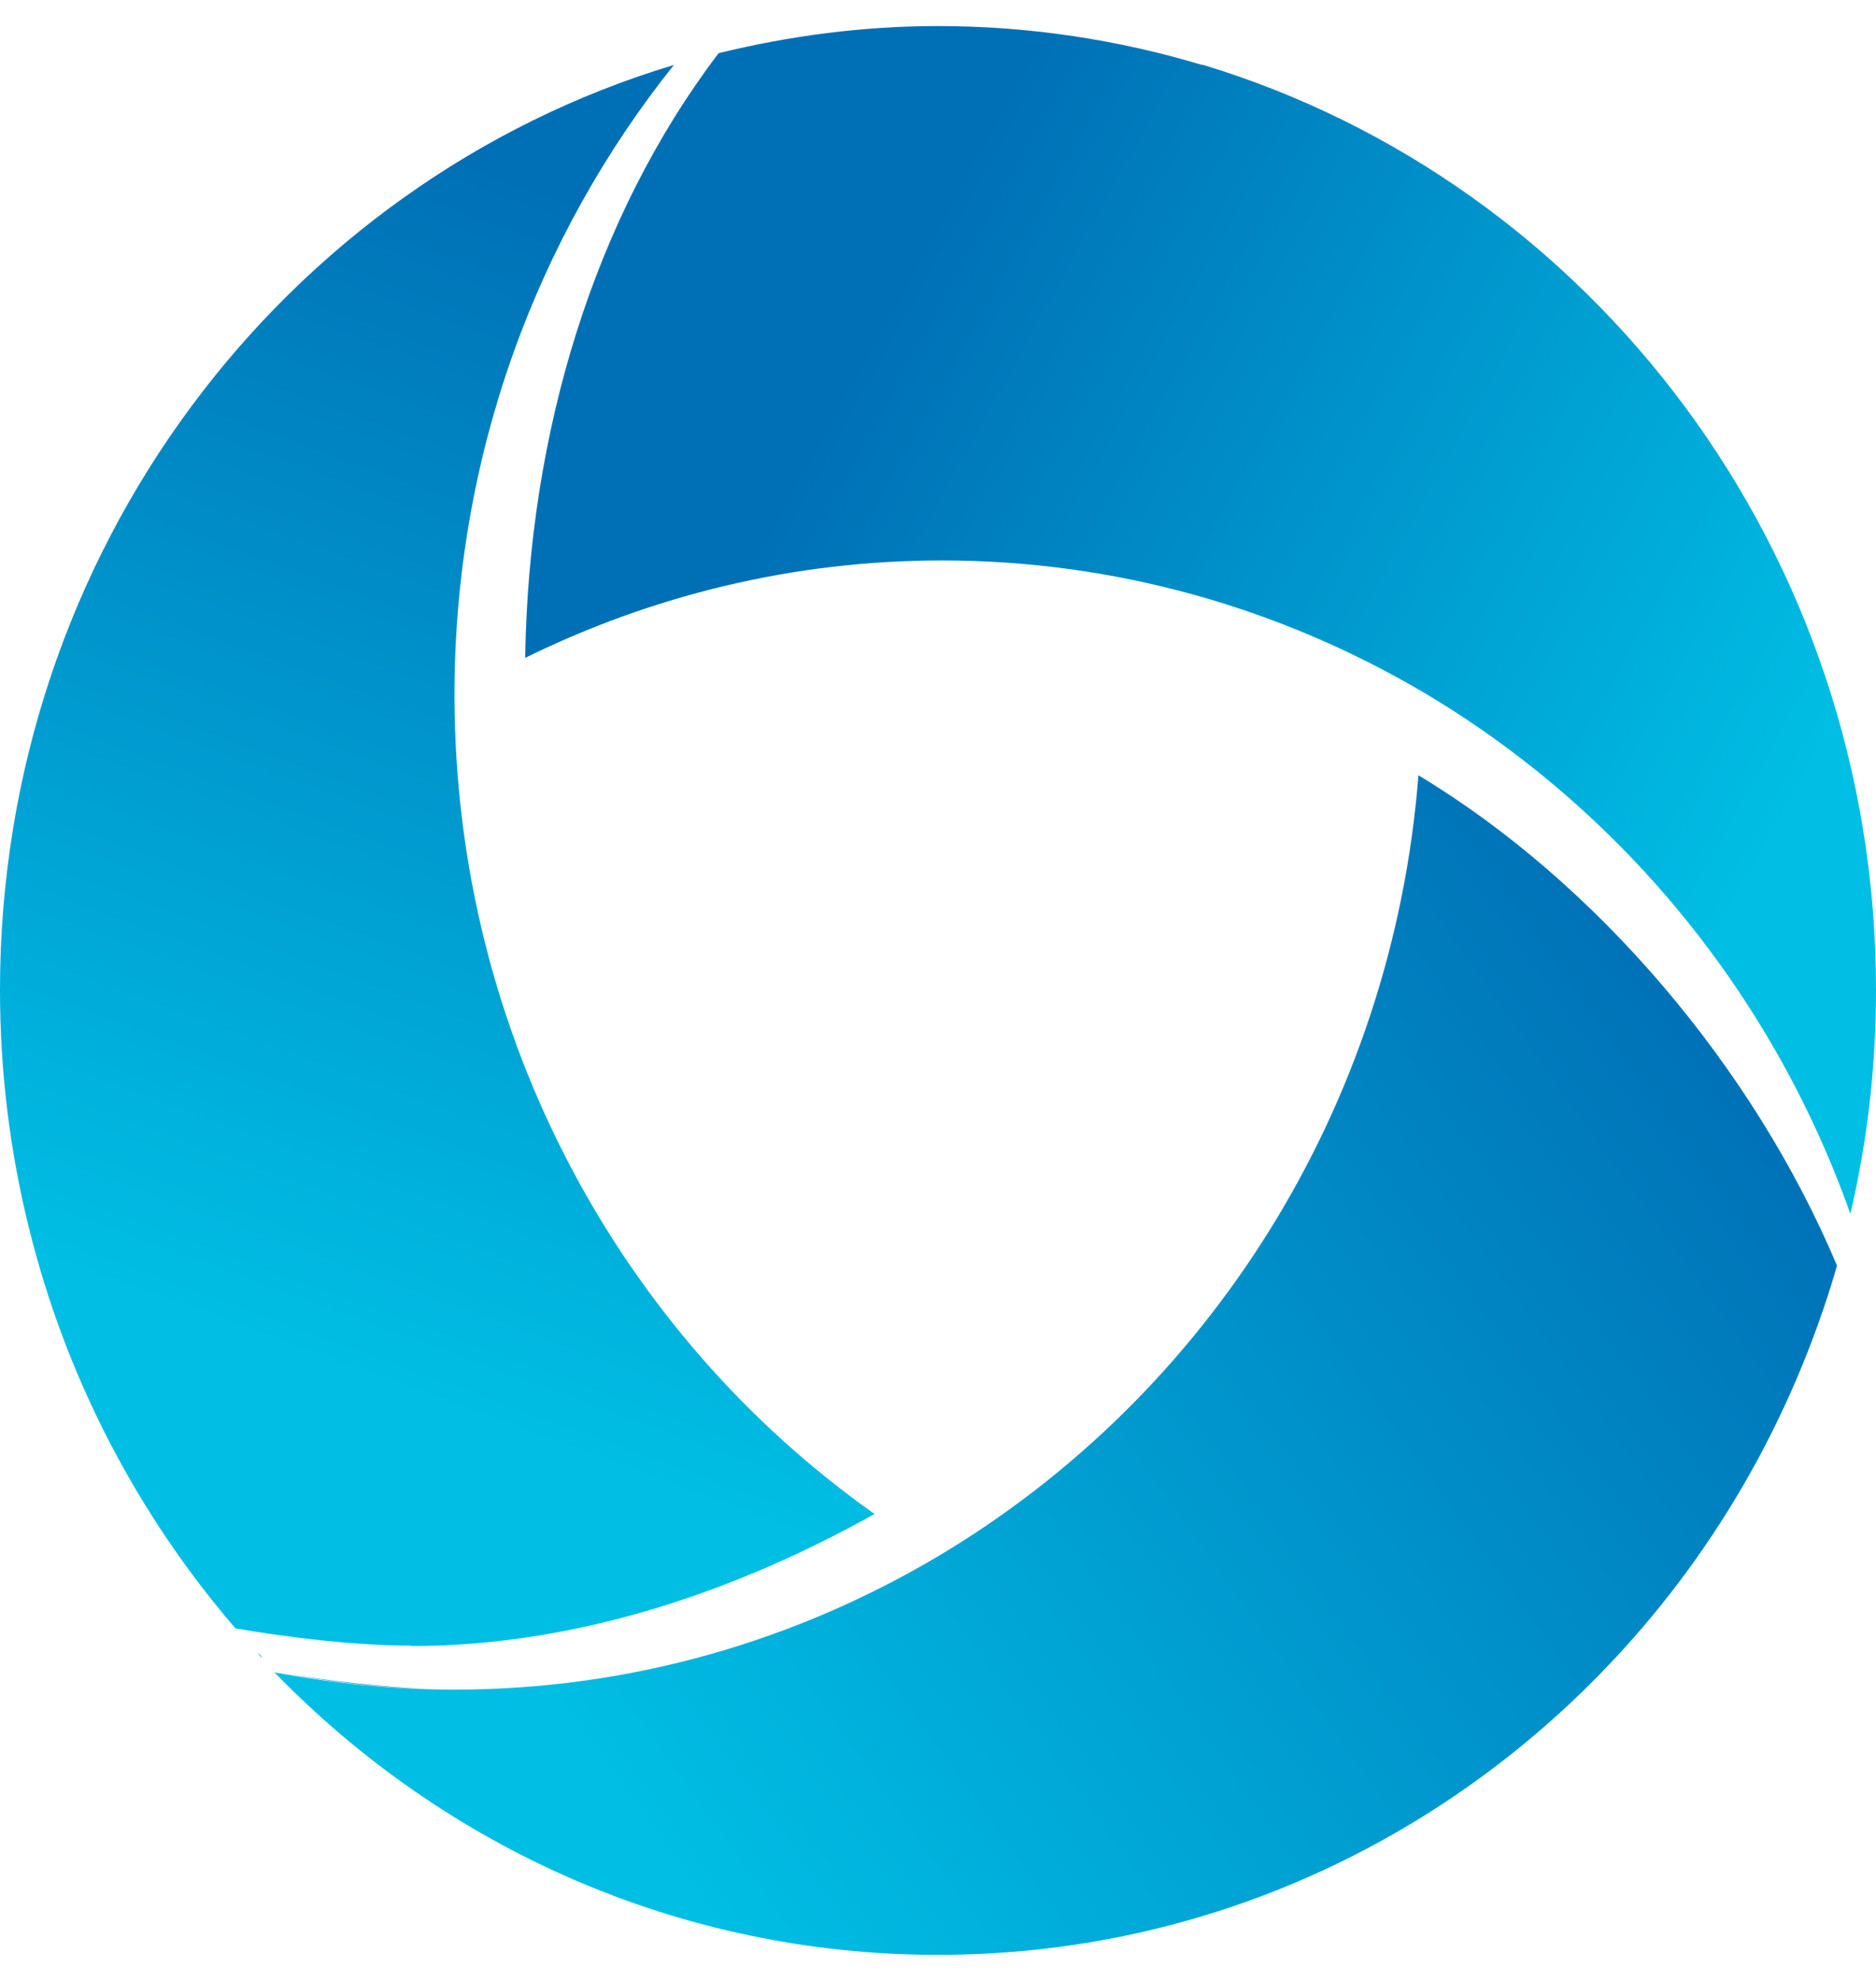
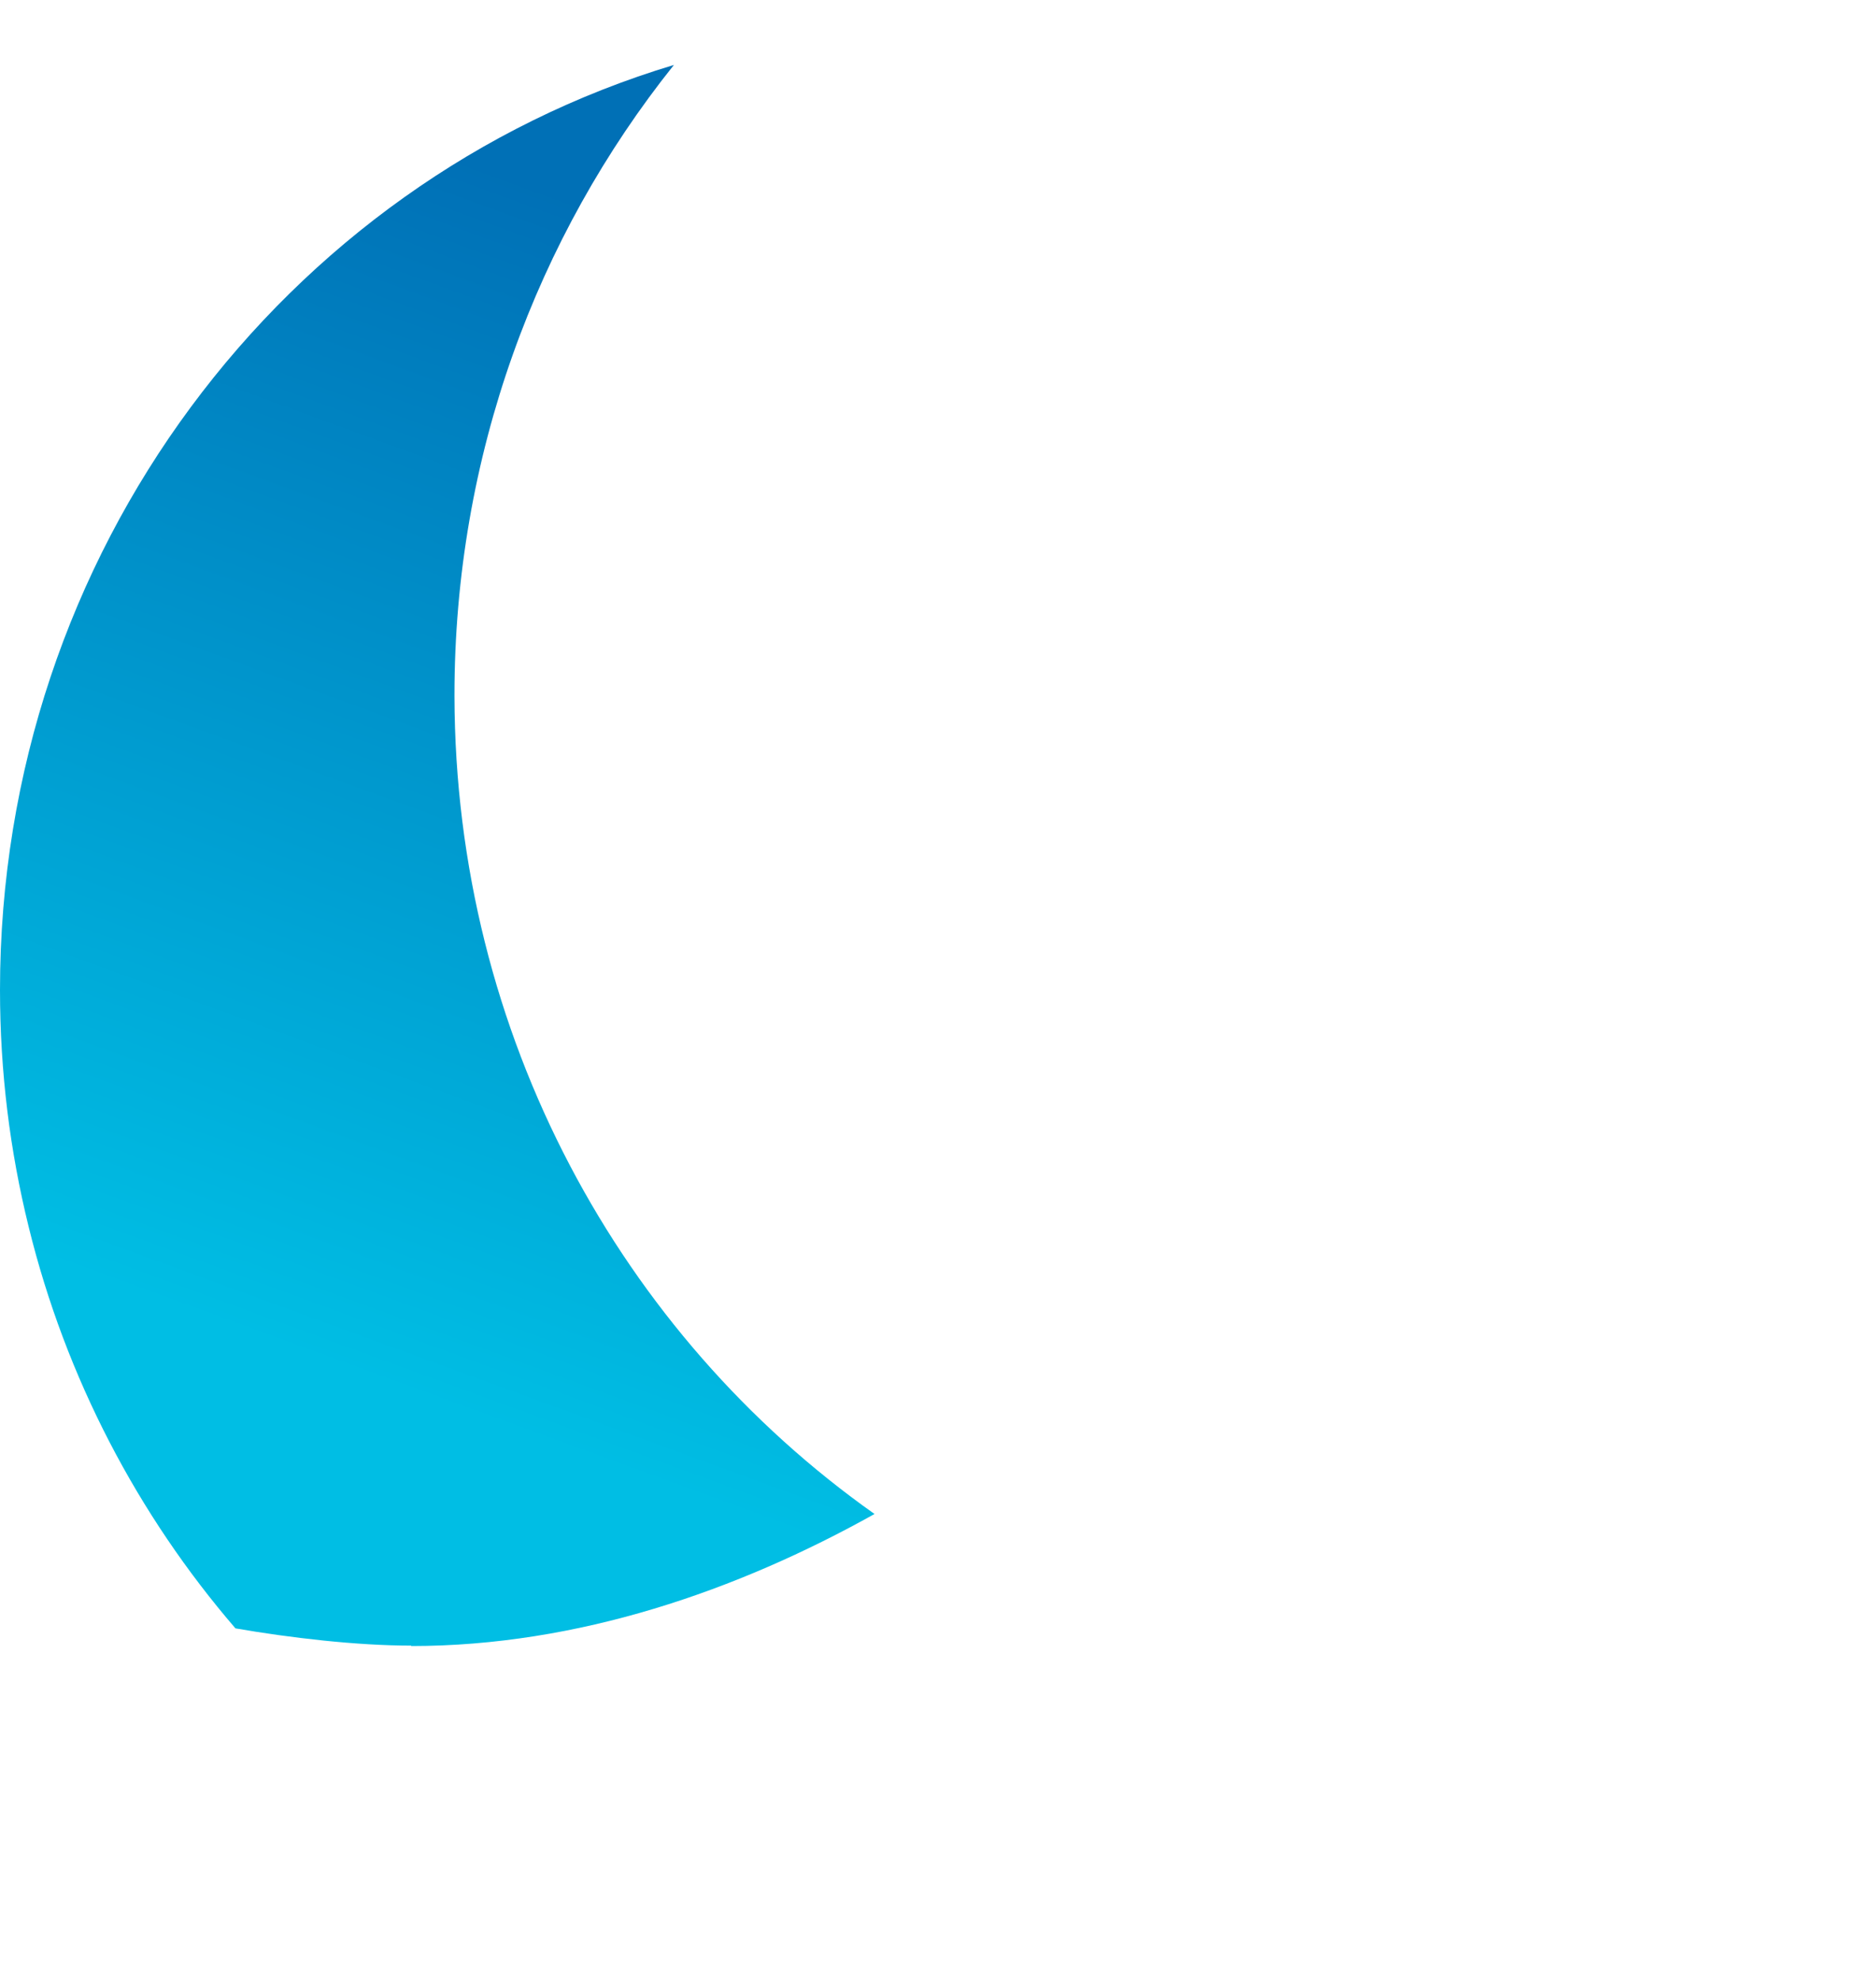
<svg xmlns="http://www.w3.org/2000/svg" width="36" height="38" viewBox="0 0 36 38" fill="none">
-   <path d="M27.22 14.866C26.721 21.273 23.149 26.79 18.008 29.85C15.279 31.47 12.11 32.412 8.721 32.412C7.54 32.412 6.389 32.292 5.267 32.081C8.523 35.435 13.027 37.5 18 37.5C22.973 37.5 27.477 35.435 30.734 32.081C32.824 29.933 34.386 27.265 35.252 24.28C33.66 20.496 30.653 16.939 27.22 14.873V14.866Z" fill="url(#paint0_linear_2106_1468)" />
-   <path d="M5.413 32.096C6.315 32.262 7.239 32.367 8.178 32.397C7.291 32.36 6.271 32.239 5.413 32.096Z" fill="url(#paint1_linear_2106_1468)" />
  <path d="M7.892 31.576C11.091 31.576 14.149 30.513 16.782 29.043C11.919 25.606 8.736 19.863 8.721 13.358V13.336C8.721 8.753 10.298 4.54 12.932 1.246C5.457 3.492 0 10.585 0 18.989C0 20.564 0.191 22.079 0.55 23.534C1.262 26.435 2.648 29.066 4.518 31.237C5.56 31.418 6.844 31.568 7.892 31.568V31.576Z" fill="url(#paint2_linear_2106_1468)" />
-   <path d="M4.944 31.711C4.944 31.711 5.003 31.772 5.025 31.802C5.025 31.787 5.017 31.772 5.003 31.757C4.988 31.742 4.966 31.727 4.944 31.711Z" fill="url(#paint3_linear_2106_1468)" />
-   <path d="M23.068 1.246C21.462 0.764 19.76 0.5 18 0.5C16.555 0.5 15.147 0.688 13.79 1.02C11.391 4.178 10.144 8.309 10.078 12.62C12.499 11.429 15.213 10.751 18.073 10.751C21.418 10.751 24.565 11.67 27.279 13.26C31.056 15.484 33.998 19.026 35.508 23.285C35.831 21.906 36 20.474 36 18.989C36 10.585 30.543 3.492 23.068 1.239V1.246Z" fill="url(#paint4_linear_2106_1468)" />
  <defs>
    <linearGradient id="paint0_linear_2106_1468" x1="12.851" y1="35.797" x2="34.055" y2="20.61" gradientUnits="userSpaceOnUse">
      <stop stop-color="#00BEE4" />
      <stop offset="1" stop-color="#0070B6" />
    </linearGradient>
    <linearGradient id="paint1_linear_2106_1468" x1="6.689" y1="32.563" x2="6.92" y2="31.934" gradientUnits="userSpaceOnUse">
      <stop stop-color="#00BEE4" />
      <stop offset="1" stop-color="#0070B6" />
    </linearGradient>
    <linearGradient id="paint2_linear_2106_1468" x1="6.998" y1="26.428" x2="14.779" y2="5.179" gradientUnits="userSpaceOnUse">
      <stop stop-color="#00BEE4" />
      <stop offset="1" stop-color="#0070B6" />
    </linearGradient>
    <linearGradient id="paint3_linear_2106_1468" x1="4.973" y1="31.787" x2="4.996" y2="31.735" gradientUnits="userSpaceOnUse">
      <stop stop-color="#00BEE4" />
      <stop offset="1" stop-color="#0070B6" />
    </linearGradient>
    <linearGradient id="paint4_linear_2106_1468" x1="33.748" y1="16.66" x2="16.383" y2="7.078" gradientUnits="userSpaceOnUse">
      <stop stop-color="#00BEE4" />
      <stop offset="1" stop-color="#0070B6" />
    </linearGradient>
  </defs>
</svg>